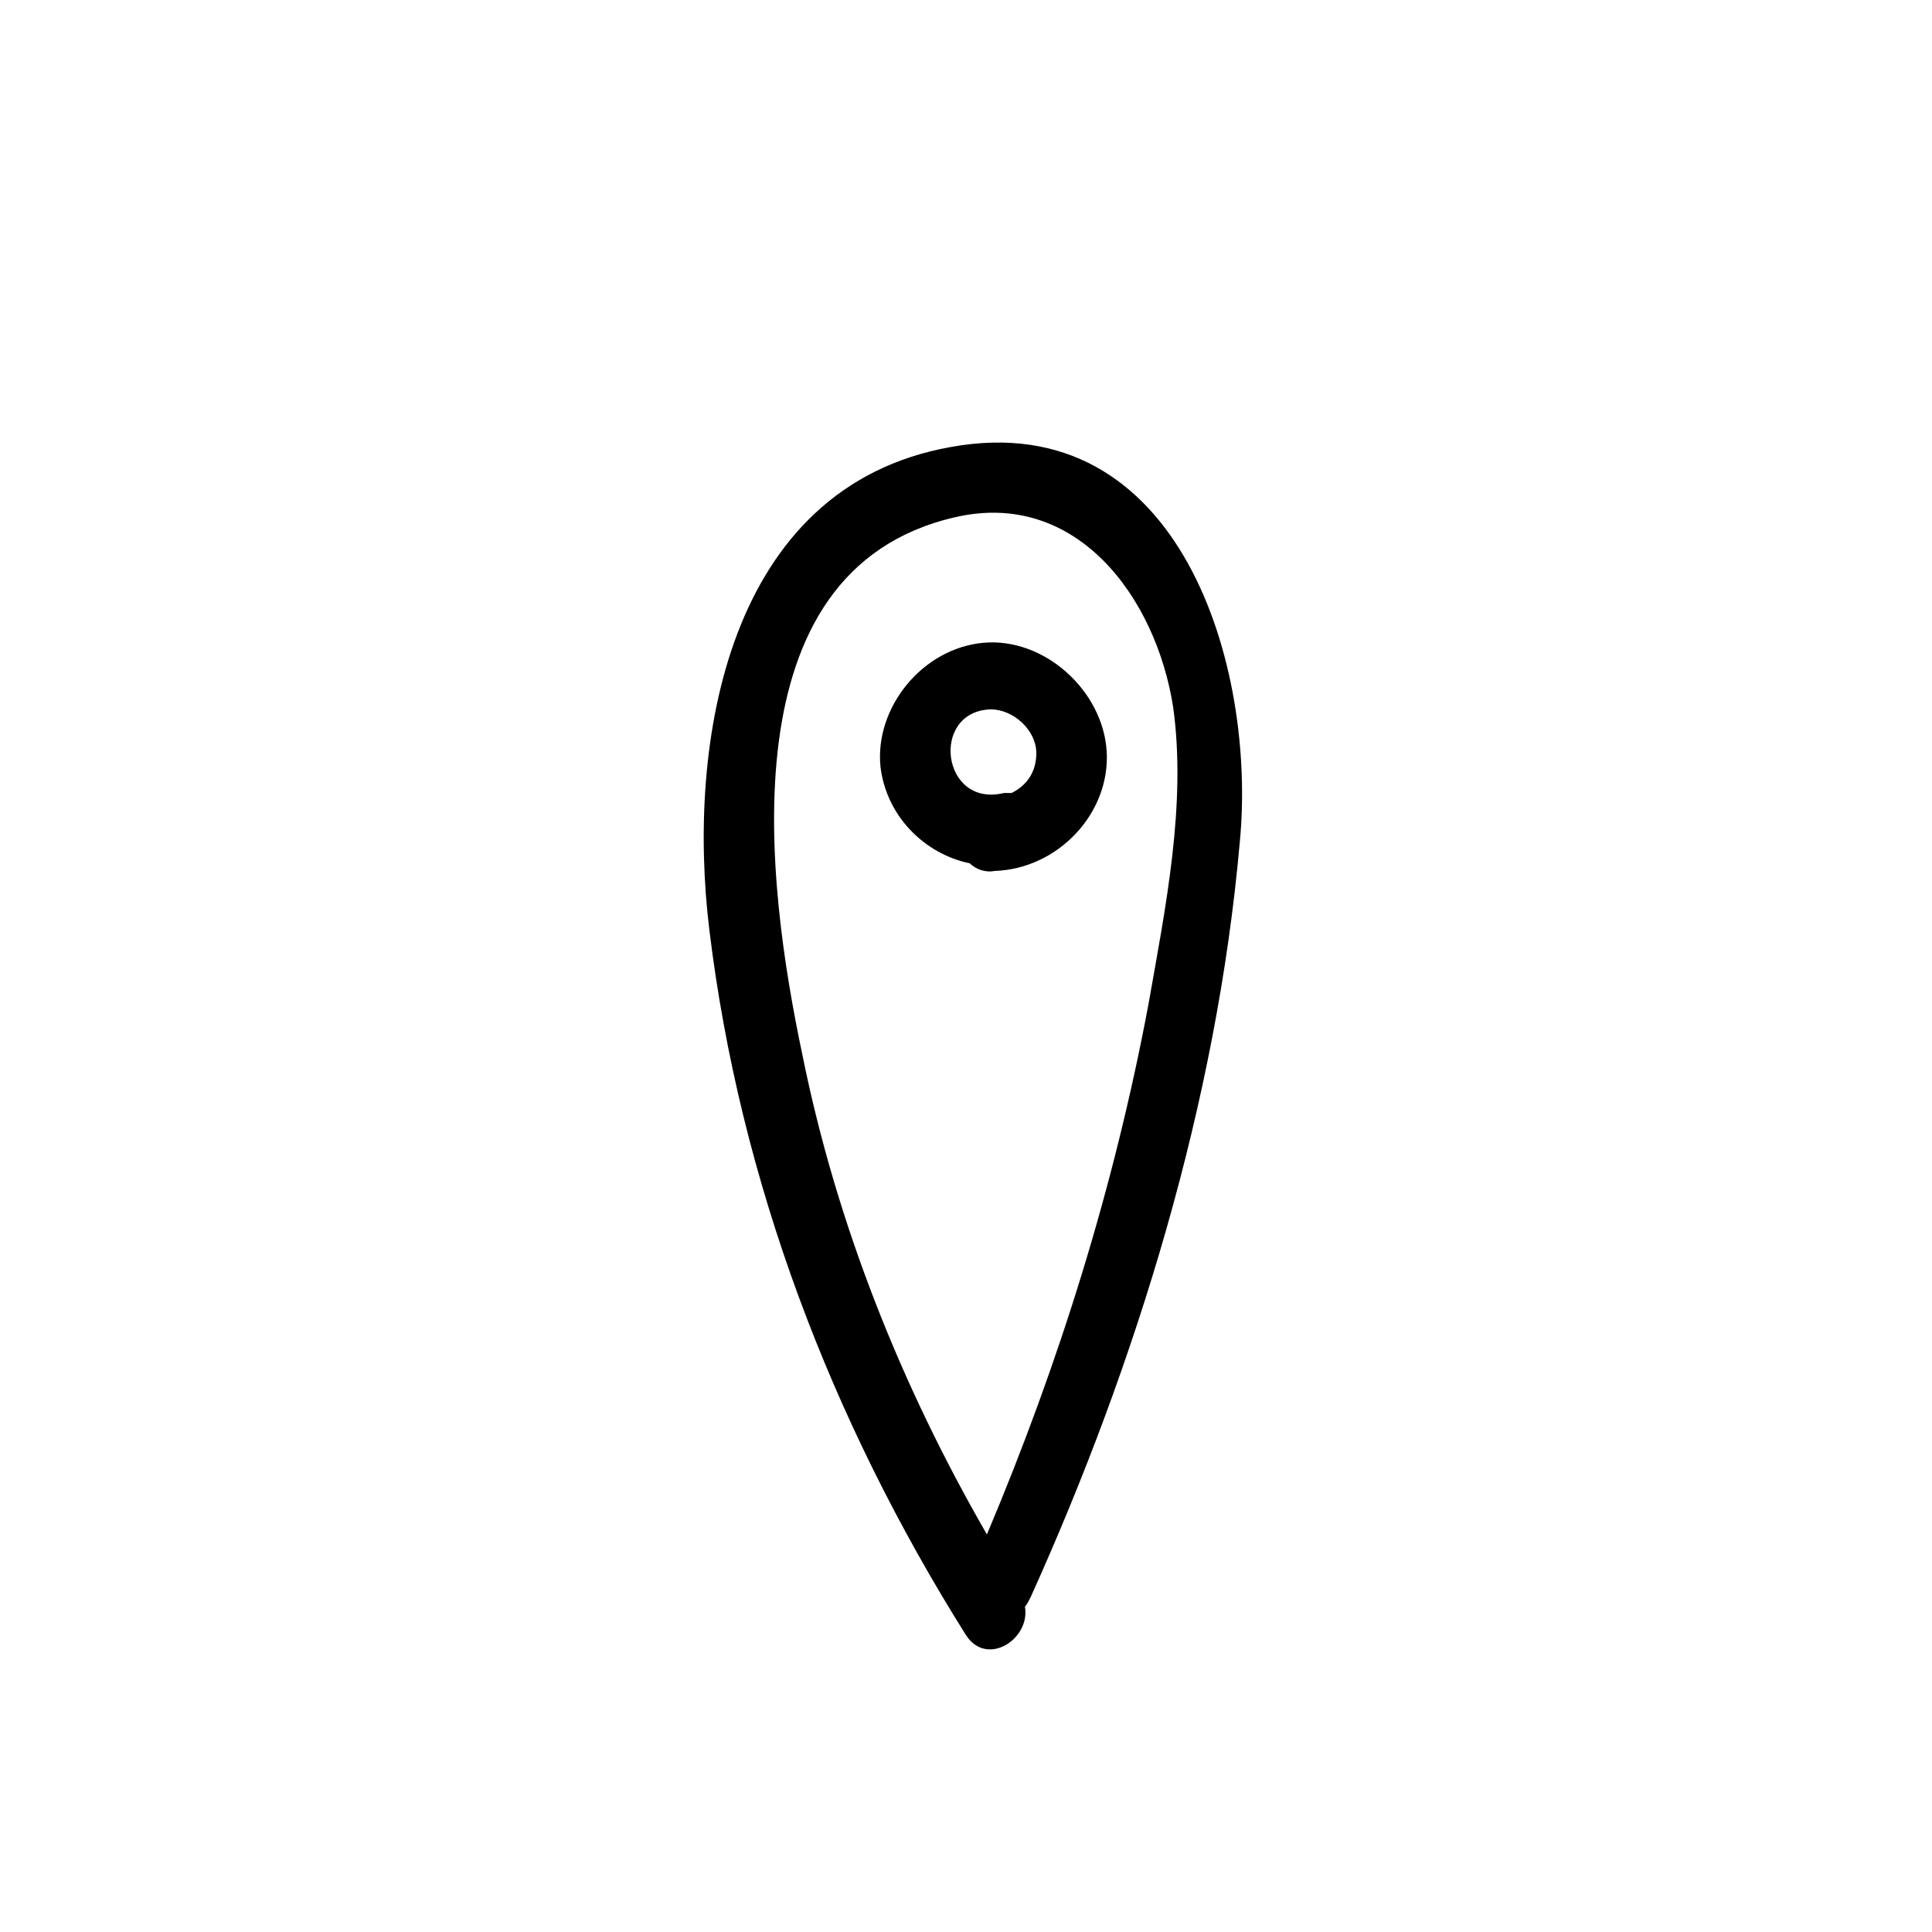
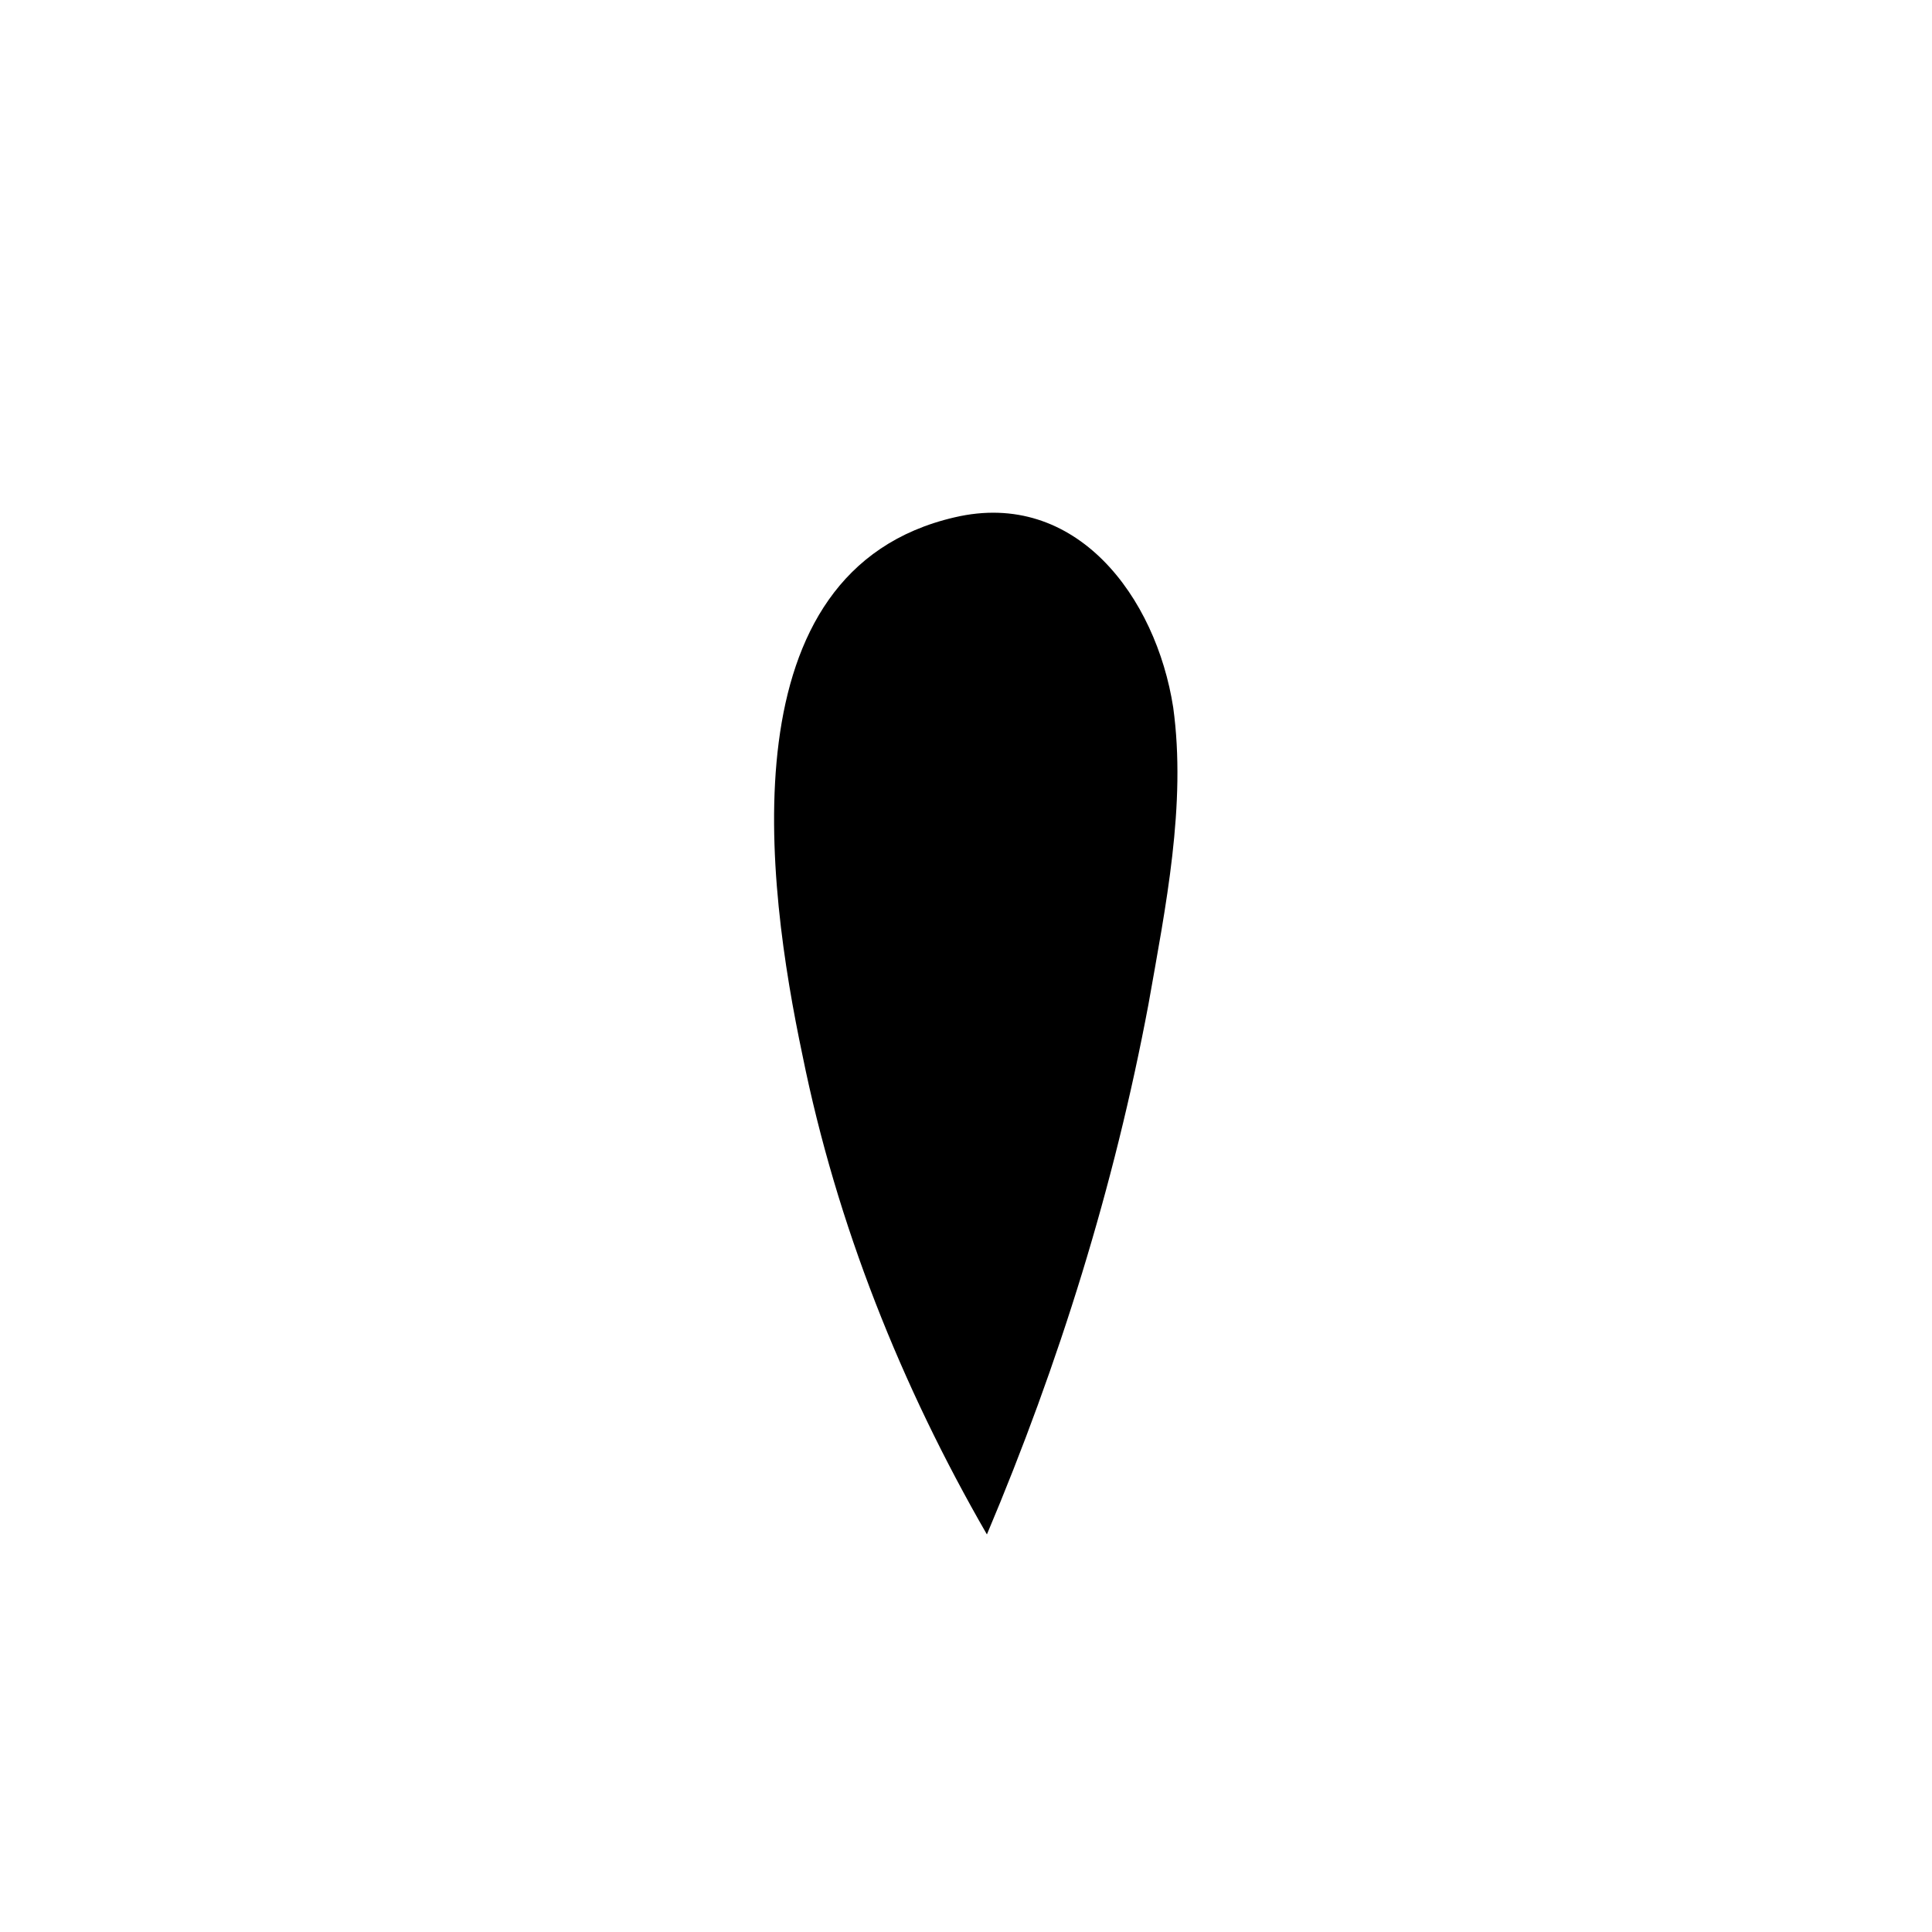
<svg xmlns="http://www.w3.org/2000/svg" fill="#000000" width="800px" height="800px" version="1.1" viewBox="144 144 512 512">
  <g>
-     <path d="m437.28 343.07c-1.008-16.121-16.625-30.23-32.746-28.719-16.121 1.512-28.719 17.129-27.207 32.746 1.512 13.098 11.586 23.176 23.68 25.695 1.512 1.512 4.031 2.519 6.551 2.016 16.621-0.5 30.73-15.109 29.723-31.738zm-30.734-11.082c6.047 0 12.09 5.543 12.09 11.586 0 5.039-2.519 8.566-6.551 10.578h-2.016c-16.621 4.035-19.645-21.66-3.523-22.164z" />
-     <path d="m395.97 262.46c-59.449 10.578-70.031 78.594-63.984 127.97 8.062 66.504 32.242 129.98 68.016 186.91 5.543 8.566 17.129 1.008 15.617-7.559 0.504-0.504 1.008-1.512 1.512-2.519 28.215-62.473 49.375-131.5 55.418-200.01 4.535-46.348-15.617-115.88-76.578-104.79zm52.395 147.62c-9.07 48.367-23.68 95.219-42.824 140.56-22.672-39.297-39.801-82.121-48.871-126.96-9.574-45.344-20.656-128.47 40.305-142.58 32.242-7.559 53.402 21.16 57.938 50.383 3.531 25.695-2.012 52.898-6.547 78.594z" />
+     <path d="m395.97 262.46zm52.395 147.62c-9.07 48.367-23.68 95.219-42.824 140.56-22.672-39.297-39.801-82.121-48.871-126.96-9.574-45.344-20.656-128.47 40.305-142.58 32.242-7.559 53.402 21.16 57.938 50.383 3.531 25.695-2.012 52.898-6.547 78.594z" />
  </g>
</svg>